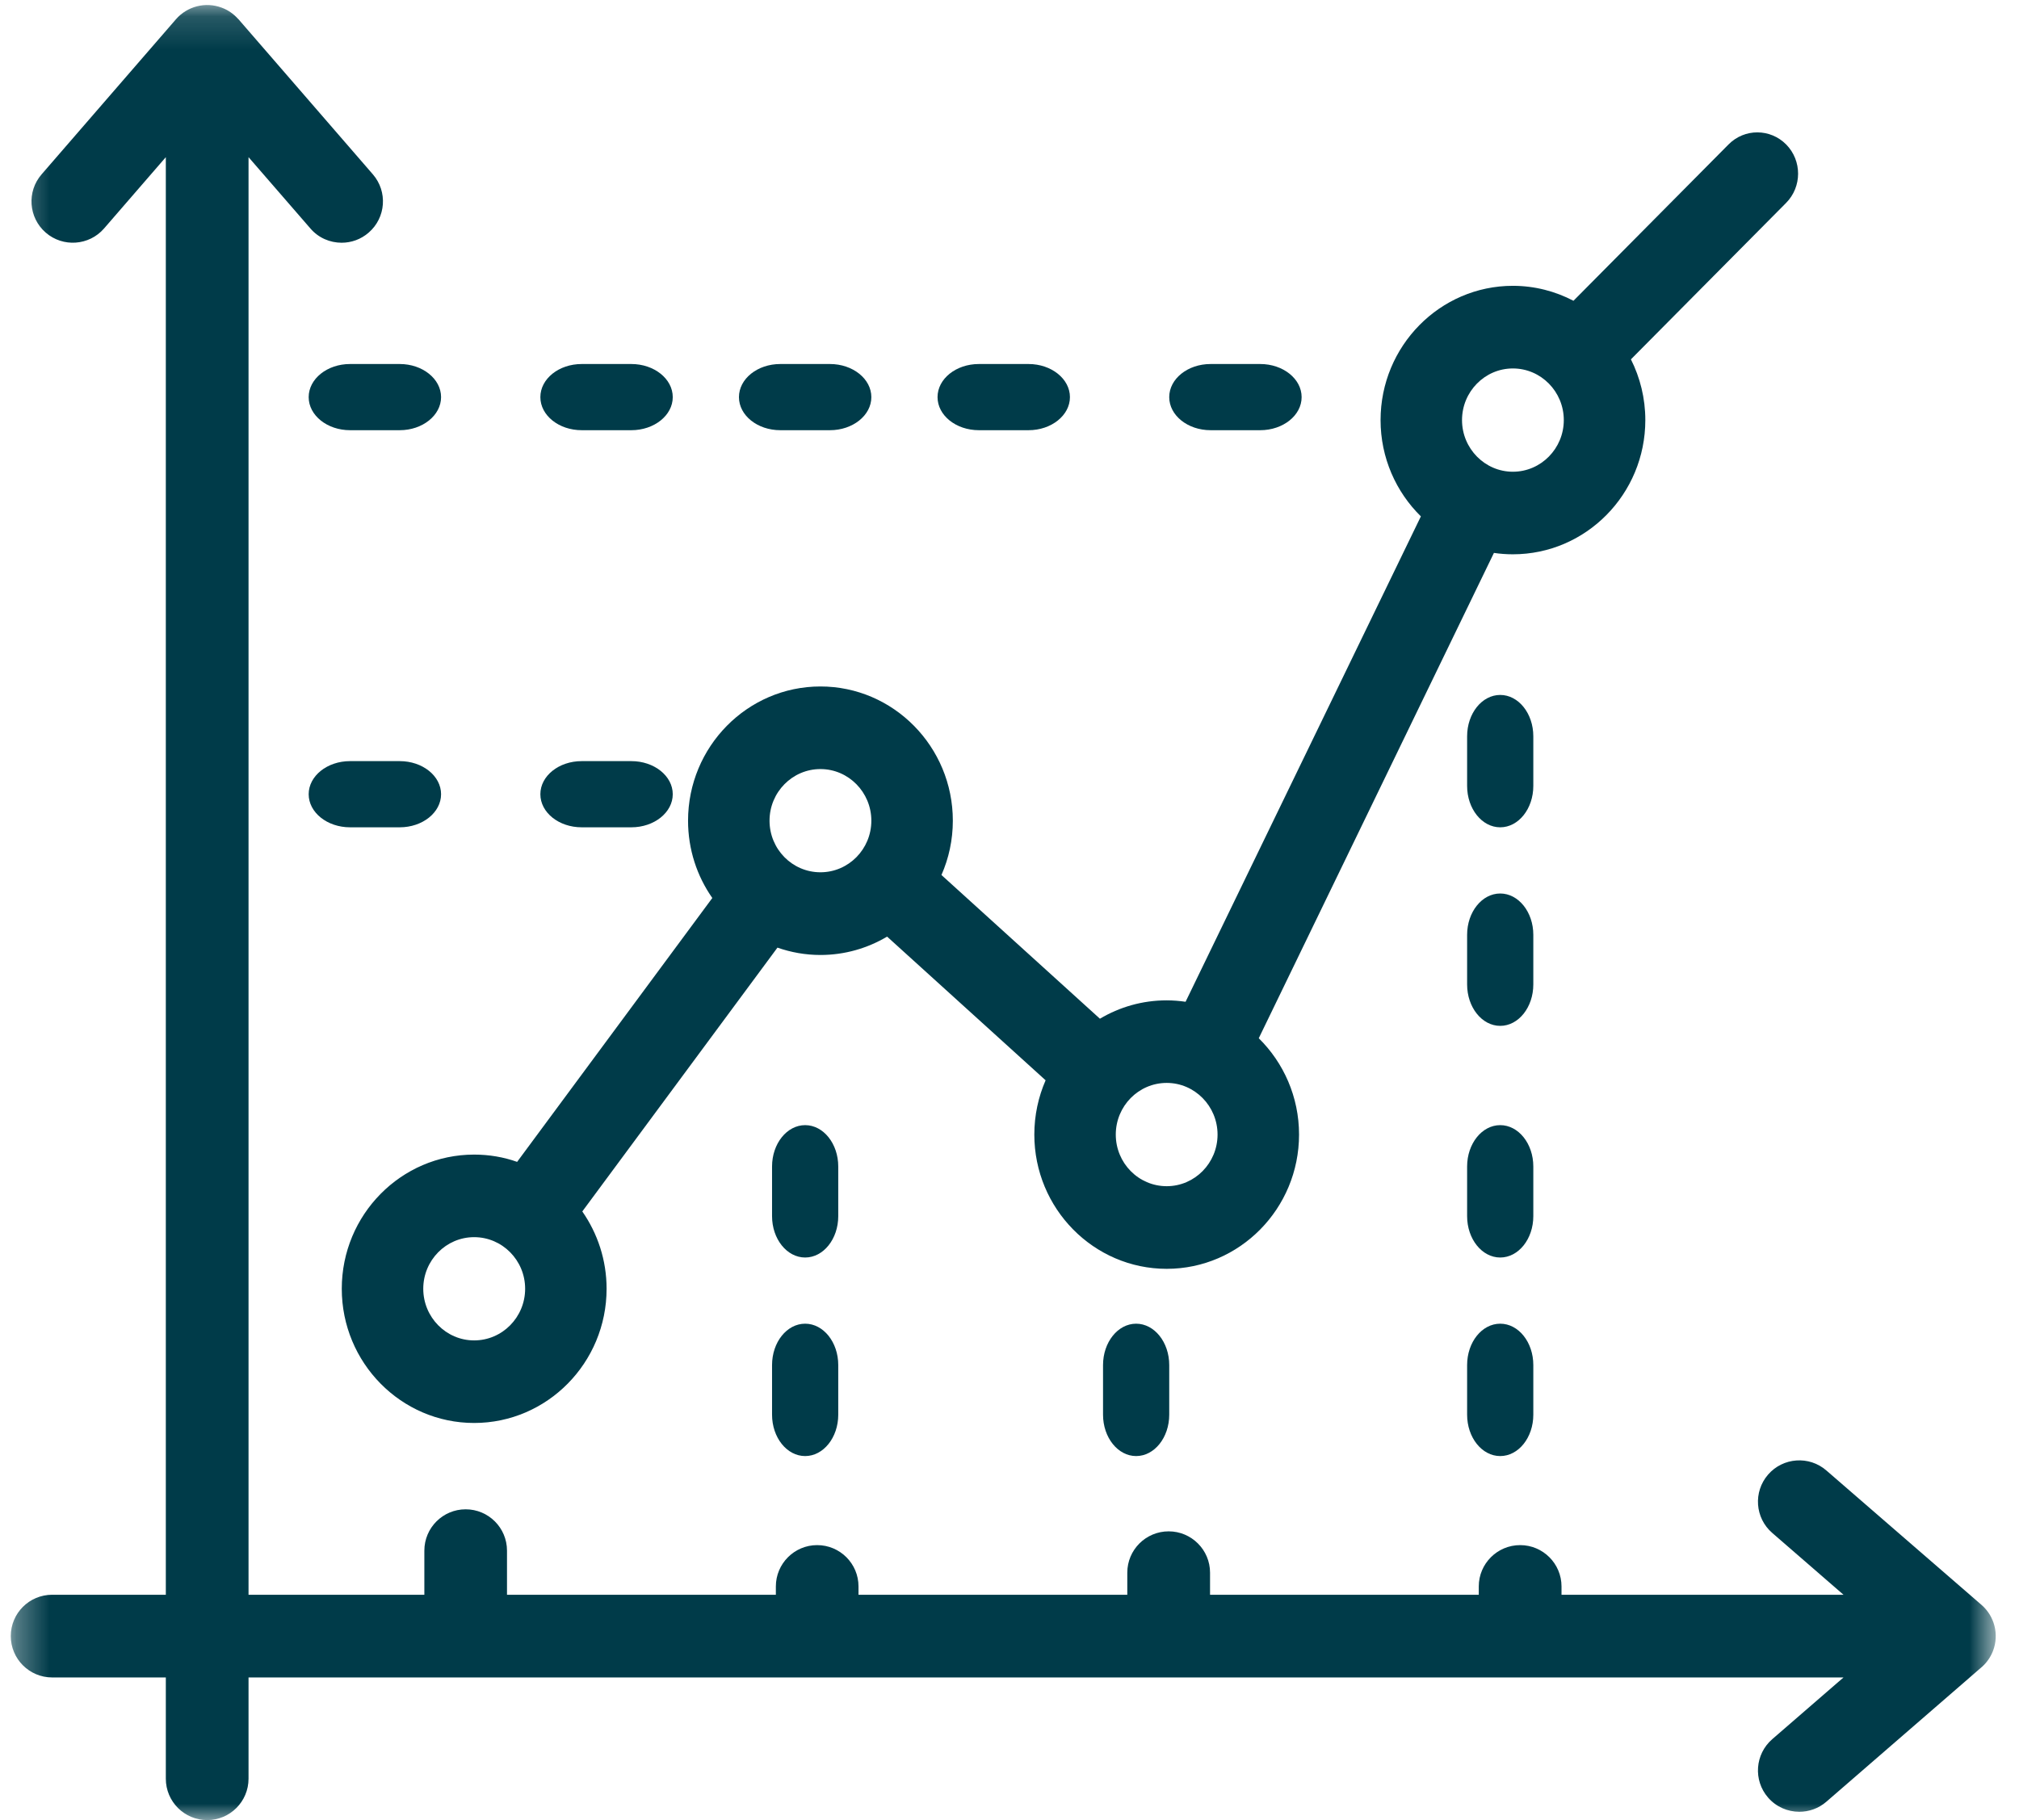
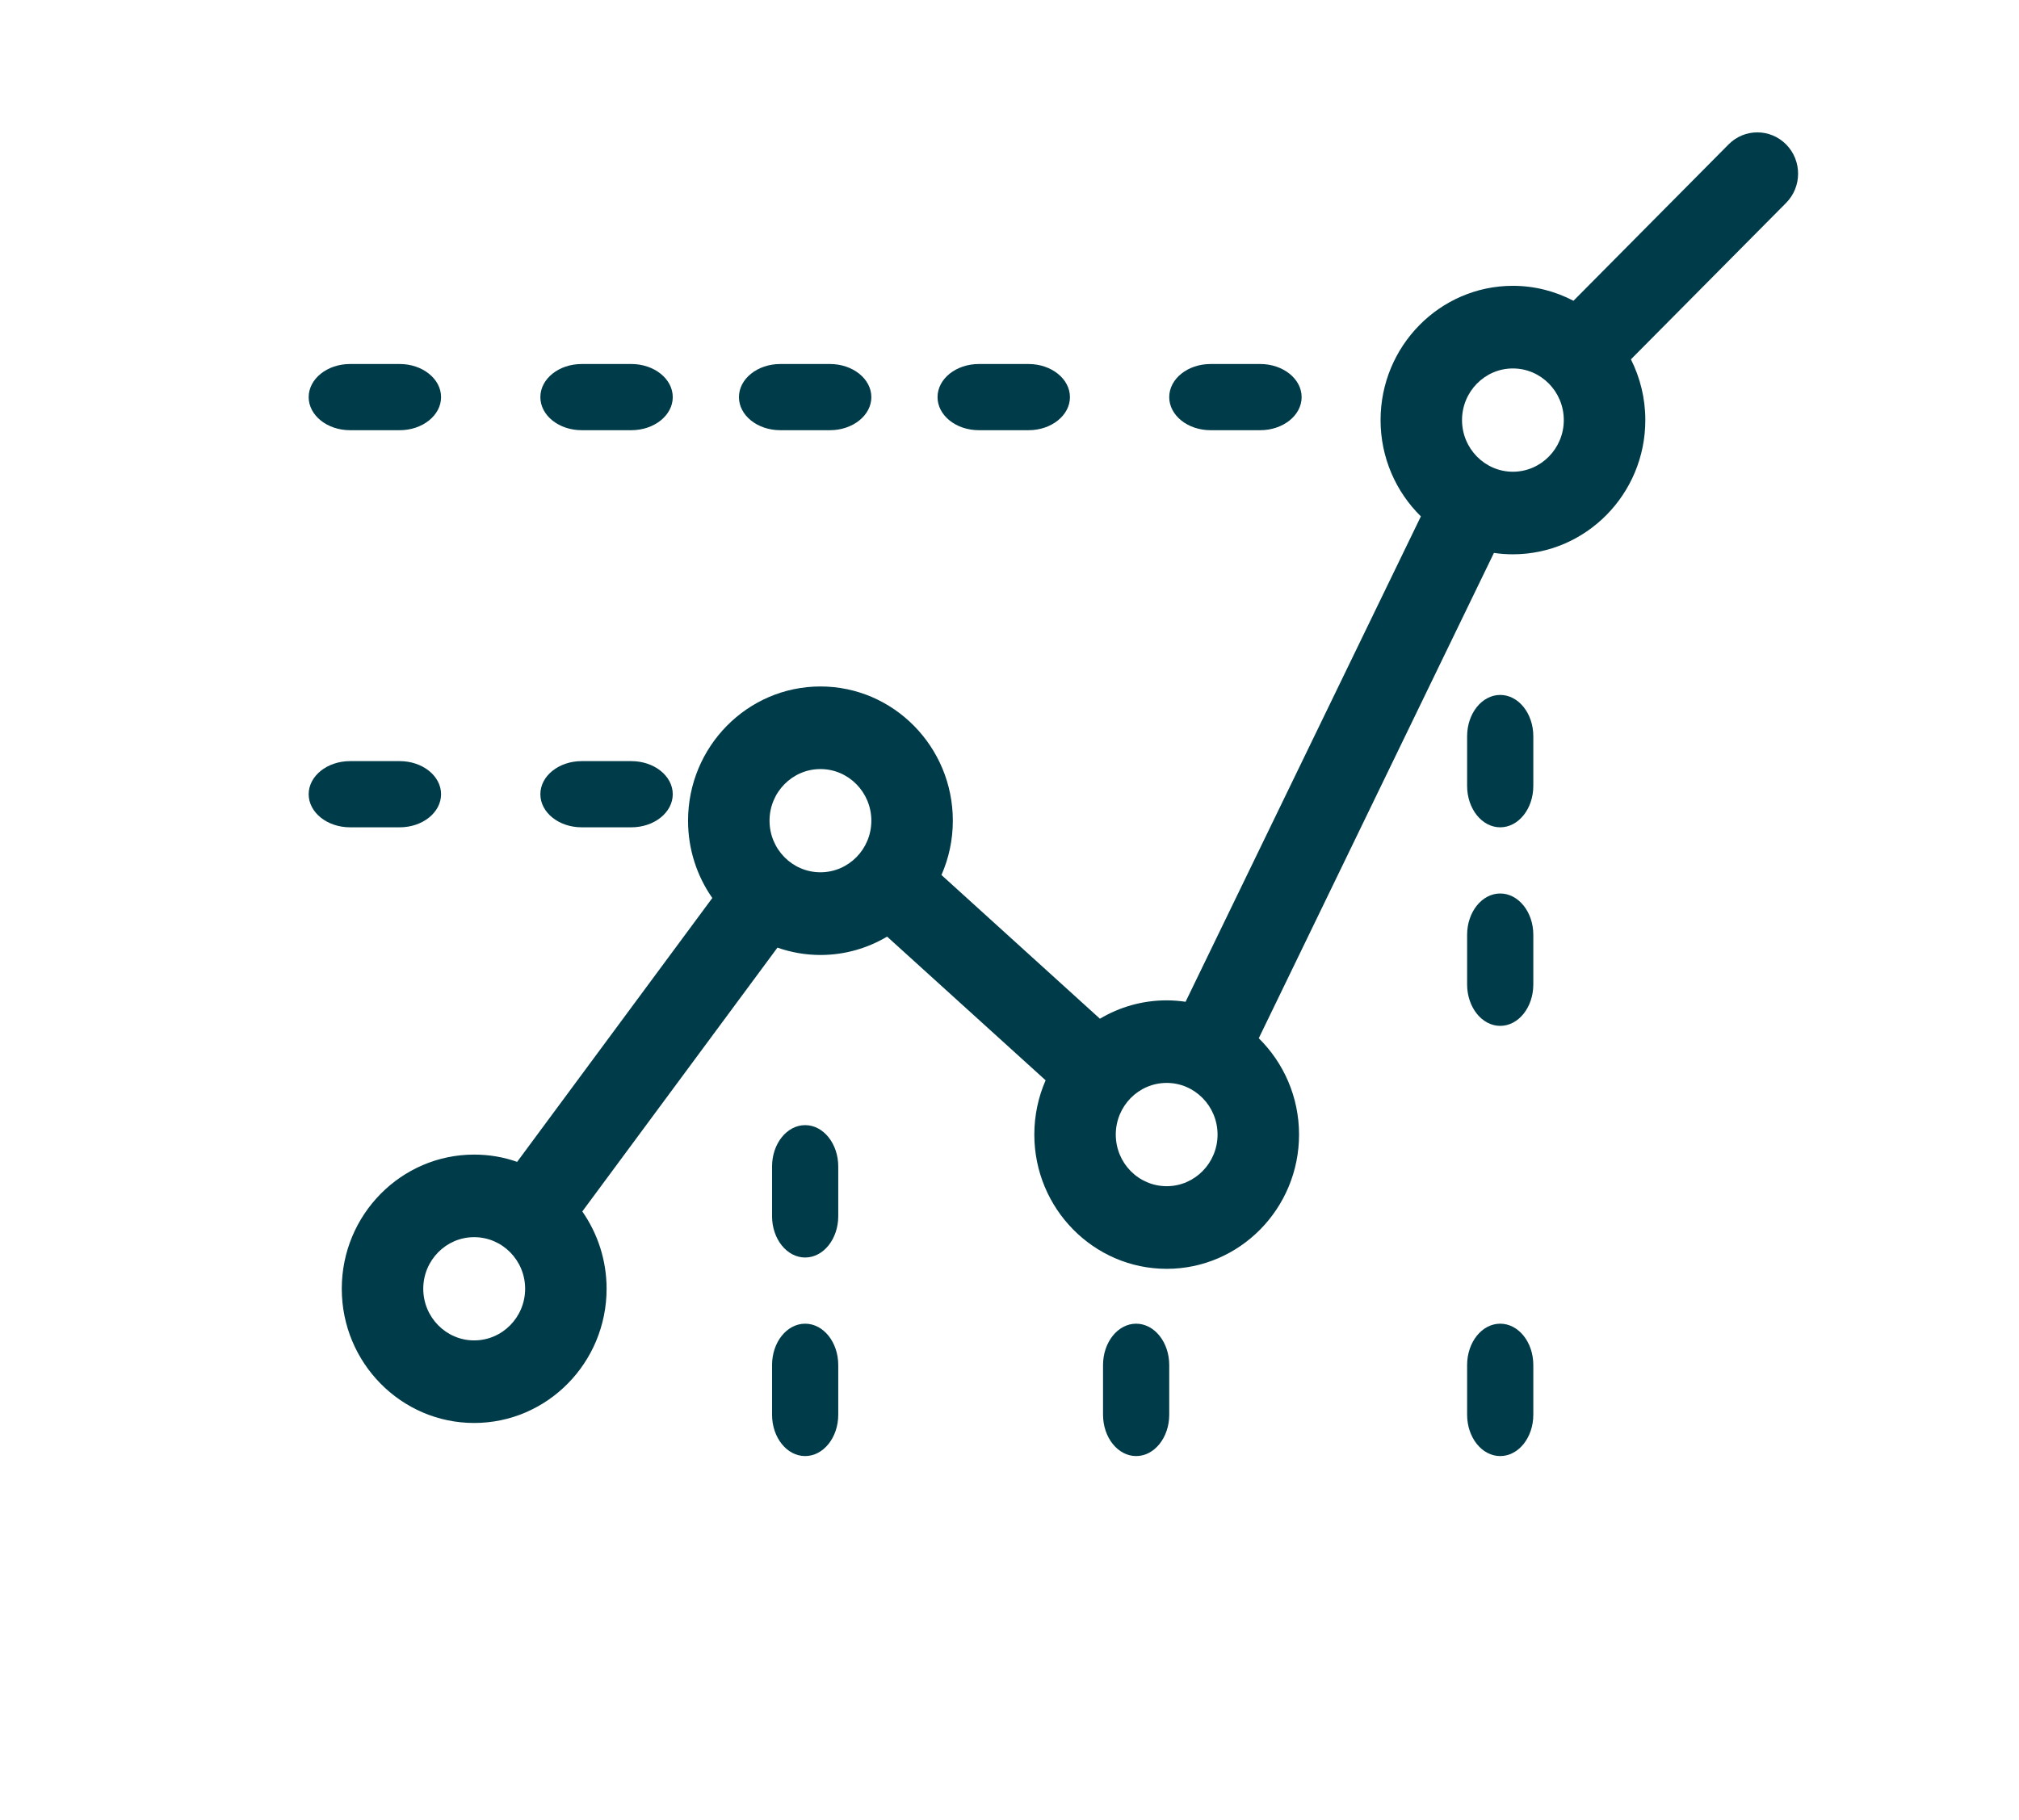
<svg xmlns="http://www.w3.org/2000/svg" width="61" height="55" viewBox="0 0 61 55" fill="none">
  <path fill-rule="evenodd" clip-rule="evenodd" d="M12.076 25C12.767 25 13.326 24.552 13.326 24C13.326 23.448 12.767 23 12.076 23H10.576C9.886 23 9.326 23.448 9.326 24C9.326 24.552 9.886 25 10.576 25H12.076Z" fill="#003B49" />
  <path fill-rule="evenodd" clip-rule="evenodd" d="M17.575 25H19.075C19.765 25 20.326 24.552 20.326 24C20.326 23.448 19.765 23 19.075 23H17.575C16.883 23 16.326 23.448 16.326 24C16.326 24.552 16.883 25 17.575 25" fill="#003B49" />
  <path fill-rule="evenodd" clip-rule="evenodd" d="M36.575 13H38.075C38.766 13 39.326 12.552 39.326 12.001C39.326 11.448 38.766 11 38.075 11H36.575C35.884 11 35.326 11.448 35.326 12.001C35.326 12.552 35.884 13 36.575 13" fill="#003B49" />
  <path fill-rule="evenodd" clip-rule="evenodd" d="M29.575 13H31.076C31.765 13 32.326 12.552 32.326 12.001C32.326 11.448 31.765 11 31.076 11H29.575C28.883 11 28.326 11.448 28.326 12.001C28.326 12.552 28.883 13 29.575 13" fill="#003B49" />
  <path fill-rule="evenodd" clip-rule="evenodd" d="M23.575 13H25.076C25.765 13 26.326 12.552 26.326 12.001C26.326 11.448 25.765 11 25.076 11H23.575C22.883 11 22.326 11.448 22.326 12.001C22.326 12.552 22.883 13 23.575 13" fill="#003B49" />
  <path fill-rule="evenodd" clip-rule="evenodd" d="M17.575 13H19.075C19.765 13 20.326 12.552 20.326 12.001C20.326 11.448 19.765 11 19.075 11H17.575C16.883 11 16.326 11.448 16.326 12.001C16.326 12.552 16.883 13 17.575 13" fill="#003B49" />
  <path fill-rule="evenodd" clip-rule="evenodd" d="M9.326 12.001C9.326 12.552 9.886 13 10.575 13H12.077C12.765 13 13.326 12.552 13.326 12.001C13.326 11.448 12.765 11 12.077 11H10.575C9.886 11 9.326 11.448 9.326 12.001" fill="#003B49" />
  <path fill-rule="evenodd" clip-rule="evenodd" d="M24.326 40C23.773 40 23.326 40.559 23.326 41.25V42.75C23.326 43.44 23.773 44 24.326 44C24.878 44 25.326 43.44 25.326 42.75V41.25C25.326 40.559 24.878 40 24.326 40" fill="#003B49" />
  <path fill-rule="evenodd" clip-rule="evenodd" d="M25.326 35.25C25.326 34.56 24.878 34 24.326 34C23.774 34 23.326 34.56 23.326 35.25V36.75C23.326 37.441 23.774 38 24.326 38C24.878 38 25.326 37.441 25.326 36.75V35.25Z" fill="#003B49" />
  <path fill-rule="evenodd" clip-rule="evenodd" d="M33.326 41.25V42.75C33.326 43.44 33.774 44 34.326 44C34.879 44 35.326 43.44 35.326 42.75V41.25C35.326 40.56 34.879 40 34.326 40C33.774 40 33.326 40.56 33.326 41.25" fill="#003B49" />
-   <path fill-rule="evenodd" clip-rule="evenodd" d="M46.326 35.25C46.326 34.56 45.878 34 45.326 34C44.774 34 44.326 34.56 44.326 35.25V36.75C44.326 37.441 44.774 38 45.326 38C45.878 38 46.326 37.441 46.326 36.75V35.25Z" fill="#003B49" />
  <path fill-rule="evenodd" clip-rule="evenodd" d="M46.326 22.25C46.326 21.559 45.878 21 45.326 21C44.774 21 44.326 21.559 44.326 22.25V23.749C44.326 24.44 44.774 25 45.326 25C45.878 25 46.326 24.44 46.326 23.749V22.25Z" fill="#003B49" />
  <path fill-rule="evenodd" clip-rule="evenodd" d="M46.326 28.249C46.326 27.56 45.878 27 45.326 27C44.774 27 44.326 27.56 44.326 28.249V29.748C44.326 30.439 44.774 31 45.326 31C45.878 31 46.326 30.439 46.326 29.748V28.249Z" fill="#003B49" />
  <path fill-rule="evenodd" clip-rule="evenodd" d="M45.326 40C44.773 40 44.326 40.559 44.326 41.25V42.75C44.326 43.44 44.773 44 45.326 44C45.879 44 46.326 43.44 46.326 42.75V41.25C46.326 40.559 45.879 40 45.326 40" fill="#003B49" />
  <mask id="mask0" maskUnits="userSpaceOnUse" x="0" y="0" width="61" height="55">
-     <path fill-rule="evenodd" clip-rule="evenodd" d="M0.326 0.152H60.296V55H0.326V0.152Z" fill="white" />
-   </mask>
+     </mask>
  <g mask="url(#mask0)">
    <path fill-rule="evenodd" clip-rule="evenodd" d="M59.866 48.496L55.181 44.436C54.66 43.983 53.87 44.04 53.419 44.56C52.966 45.083 53.023 45.872 53.545 46.323L55.698 48.191H47.178V47.94C47.178 47.251 46.618 46.691 45.929 46.691C45.238 46.691 44.678 47.251 44.678 47.94V48.191H36.559V47.523C36.559 46.835 35.999 46.275 35.309 46.275C34.618 46.275 34.059 46.835 34.059 47.523V48.191H25.938V47.94C25.938 47.251 25.38 46.691 24.688 46.691C24 46.691 23.441 47.251 23.441 47.94V48.191H15.318V46.858C15.318 46.168 14.759 45.609 14.069 45.609C13.38 45.609 12.821 46.168 12.821 46.858V48.191H7.509V4.749L9.378 6.904C9.624 7.191 9.973 7.335 10.322 7.335C10.613 7.335 10.902 7.235 11.139 7.029C11.661 6.577 11.717 5.789 11.265 5.268L7.205 0.581C7.2 0.576 7.196 0.572 7.19 0.567C7.058 0.421 6.892 0.303 6.697 0.231C6.209 0.048 5.658 0.189 5.317 0.581L1.257 5.268C0.805 5.789 0.861 6.577 1.381 7.029C1.902 7.481 2.693 7.425 3.144 6.904L5.01 4.749V48.191H1.576C0.886 48.191 0.326 48.748 0.326 49.44C0.326 50.13 0.886 50.69 1.576 50.69H5.01V53.749C5.01 54.441 5.57 55 6.261 55C6.949 55 7.509 54.441 7.509 53.749V50.69H55.698L53.545 52.555C53.023 53.008 52.966 53.797 53.418 54.319C53.665 54.604 54.013 54.749 54.362 54.749C54.653 54.749 54.944 54.65 55.179 54.446L59.866 50.383C59.873 50.376 59.878 50.371 59.885 50.367C60.032 50.235 60.146 50.069 60.219 49.876C60.4 49.387 60.26 48.837 59.866 48.496" fill="#003B49" />
  </g>
  <path fill-rule="evenodd" clip-rule="evenodd" d="M10.326 38.944C10.326 41.181 12.12 43 14.325 43C16.532 43 18.327 41.181 18.327 38.944C18.327 38.076 18.054 37.27 17.593 36.608L23.489 28.636C23.896 28.778 24.332 28.858 24.788 28.858C25.522 28.858 26.212 28.654 26.802 28.303L31.591 32.645C31.372 33.147 31.25 33.702 31.25 34.285C31.25 36.522 33.044 38.342 35.25 38.342C37.454 38.342 39.248 36.522 39.248 34.285C39.248 33.144 38.78 32.112 38.031 31.374L45.136 16.708C45.324 16.736 45.516 16.75 45.708 16.75C47.916 16.75 49.71 14.932 49.71 12.695C49.71 12.034 49.552 11.41 49.275 10.859L53.963 6.132C54.445 5.646 54.447 4.856 53.967 4.367C53.487 3.88 52.708 3.877 52.226 4.363L47.539 9.089C46.99 8.802 46.368 8.637 45.708 8.637C43.505 8.637 41.711 10.457 41.711 12.695C41.711 13.834 42.179 14.868 42.929 15.604L35.82 30.272C35.637 30.246 35.444 30.229 35.25 30.229C34.514 30.229 33.825 30.431 33.232 30.784L28.444 26.441C28.665 25.94 28.788 25.384 28.788 24.8C28.788 22.563 26.992 20.744 24.788 20.744C22.581 20.744 20.788 22.563 20.788 24.8C20.788 25.671 21.06 26.477 21.521 27.136L15.624 35.11C15.218 34.966 14.782 34.89 14.325 34.89C12.12 34.89 10.326 36.708 10.326 38.944M45.708 11.134C46.558 11.134 47.247 11.834 47.247 12.695C47.247 13.553 46.558 14.255 45.708 14.255C44.862 14.255 44.172 13.553 44.172 12.695C44.172 11.834 44.862 11.134 45.708 11.134M14.325 40.505C13.478 40.505 12.788 39.805 12.788 38.944C12.788 38.084 13.478 37.385 14.325 37.385C15.175 37.385 15.866 38.084 15.866 38.944C15.866 39.805 15.175 40.505 14.325 40.505M35.25 35.845C34.399 35.845 33.711 35.146 33.711 34.285C33.711 33.425 34.399 32.724 35.25 32.724C36.096 32.724 36.786 33.425 36.786 34.285C36.786 35.146 36.096 35.845 35.25 35.845M24.788 23.24C25.636 23.24 26.326 23.941 26.326 24.8C26.326 25.661 25.636 26.359 24.788 26.359C23.938 26.359 23.25 25.661 23.25 24.8C23.25 23.941 23.938 23.24 24.788 23.24" fill="#003B49" />
</svg>